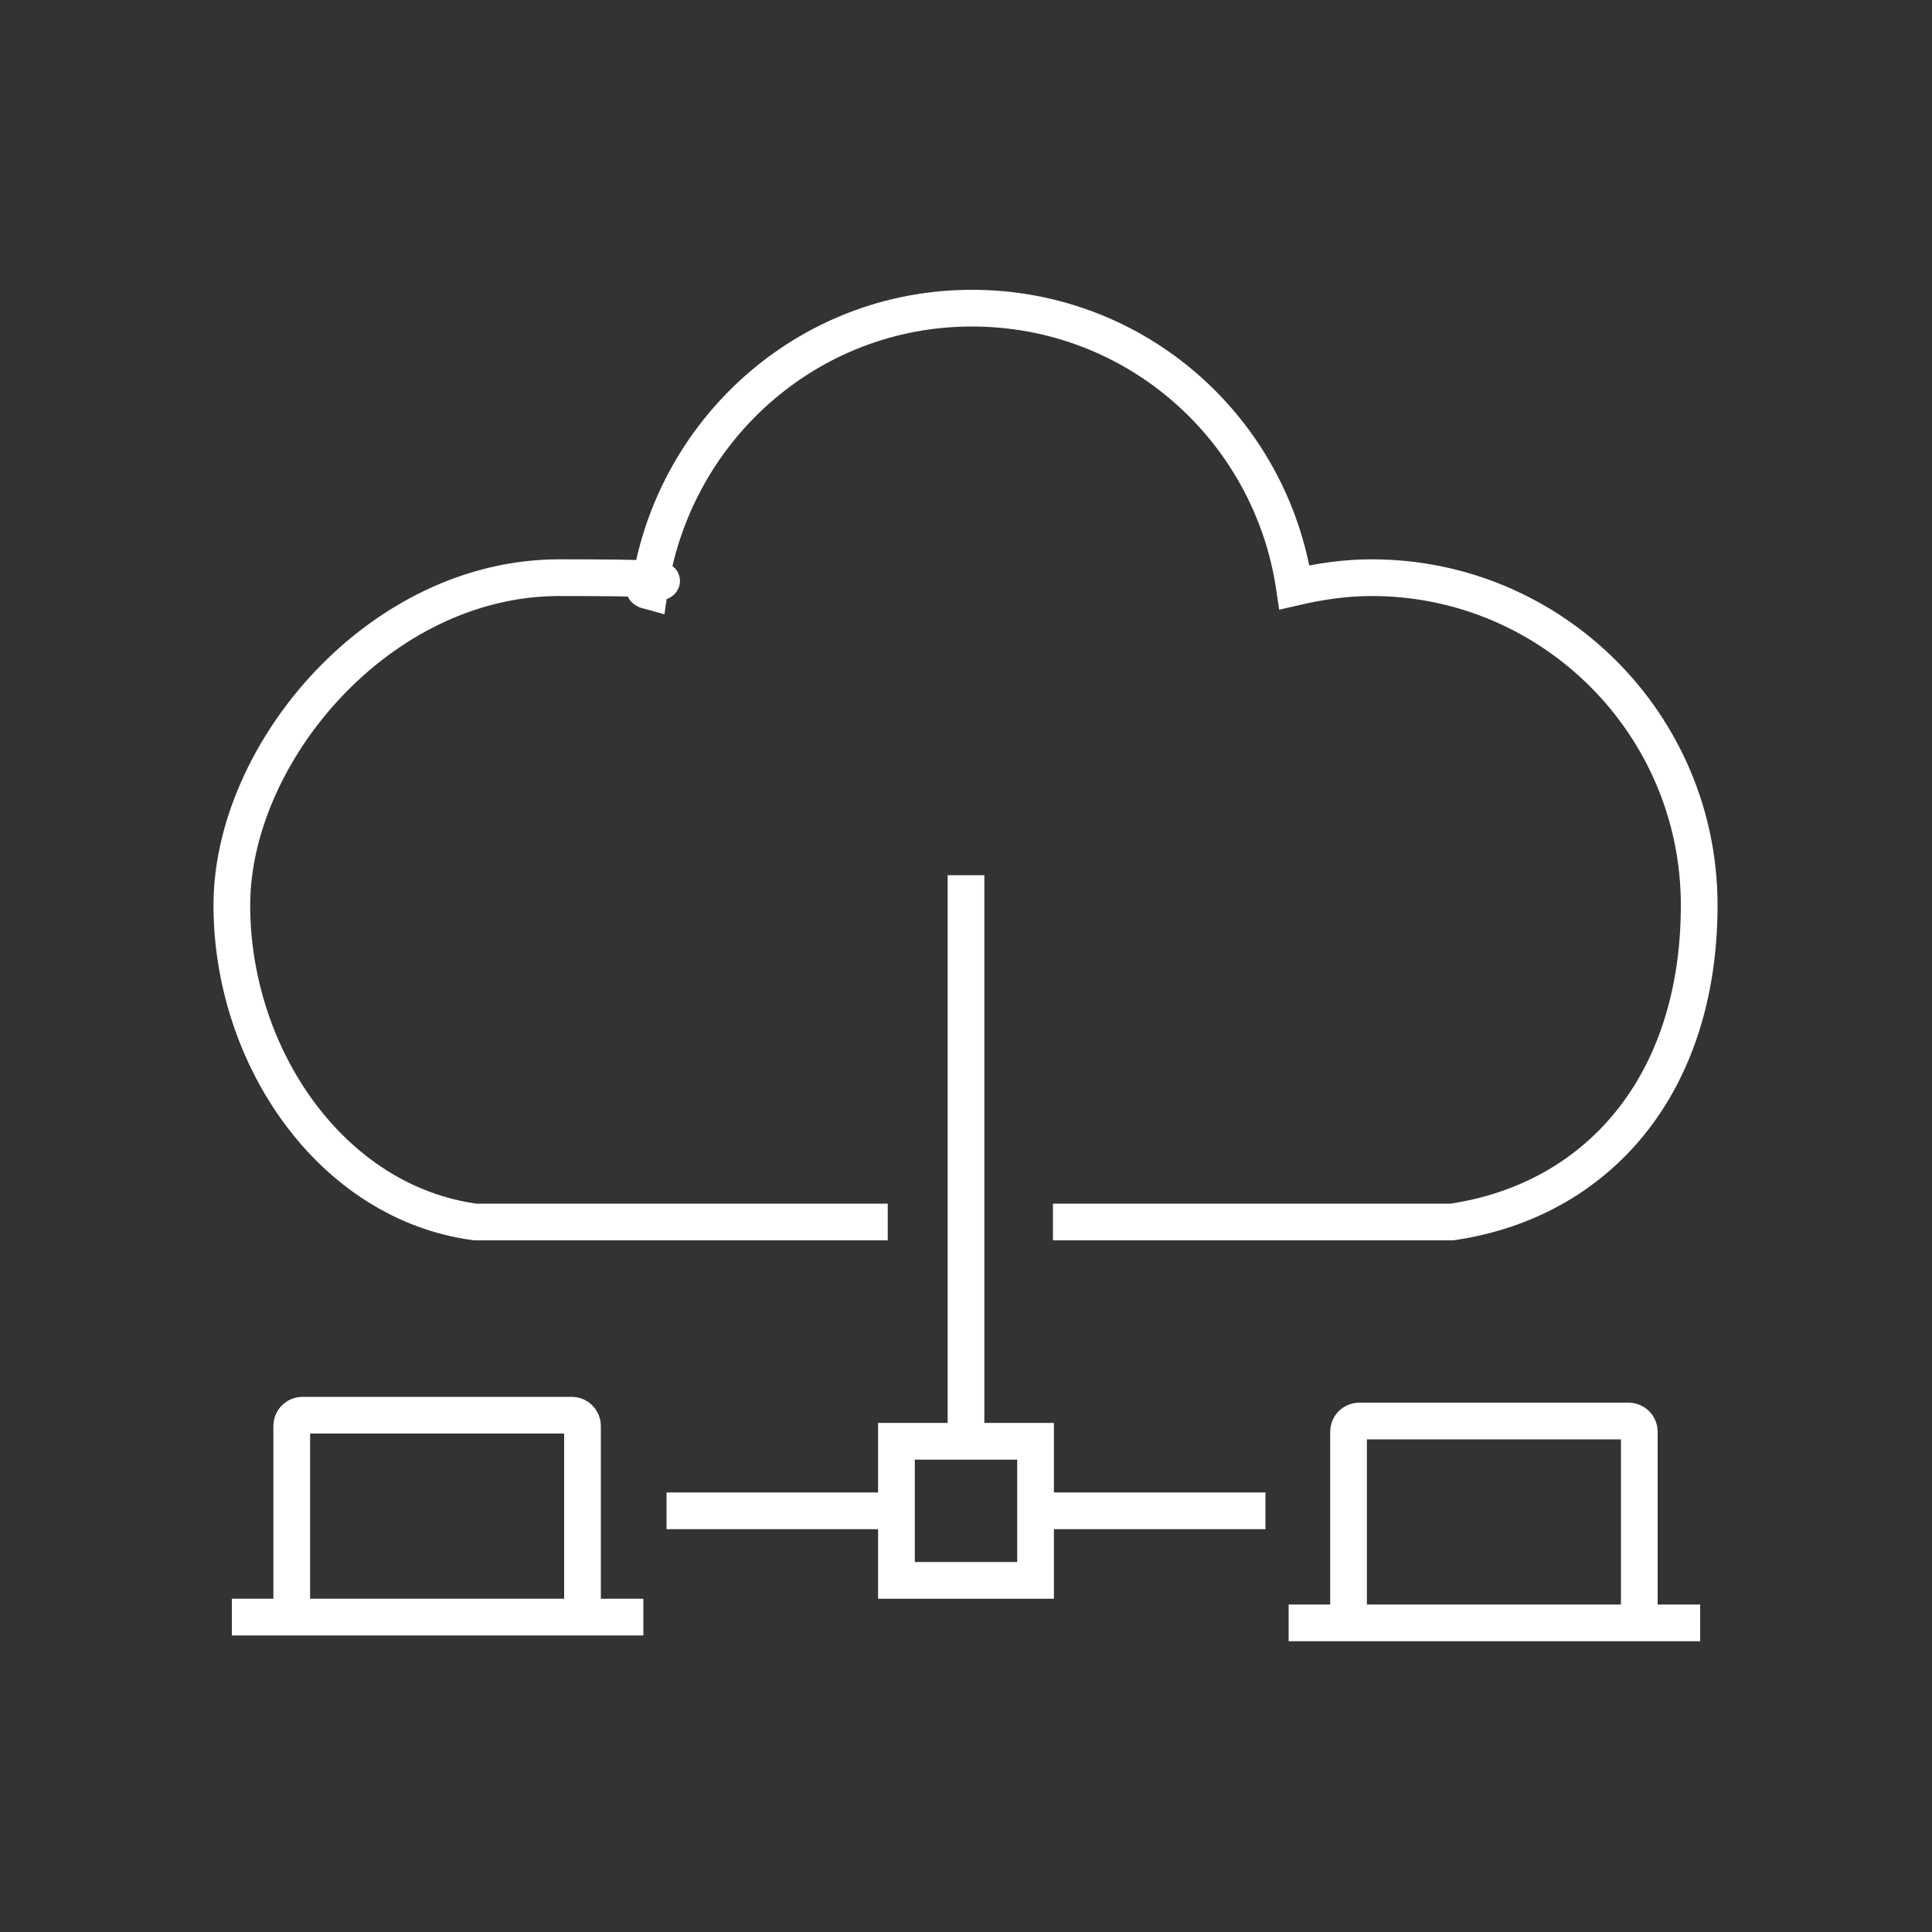
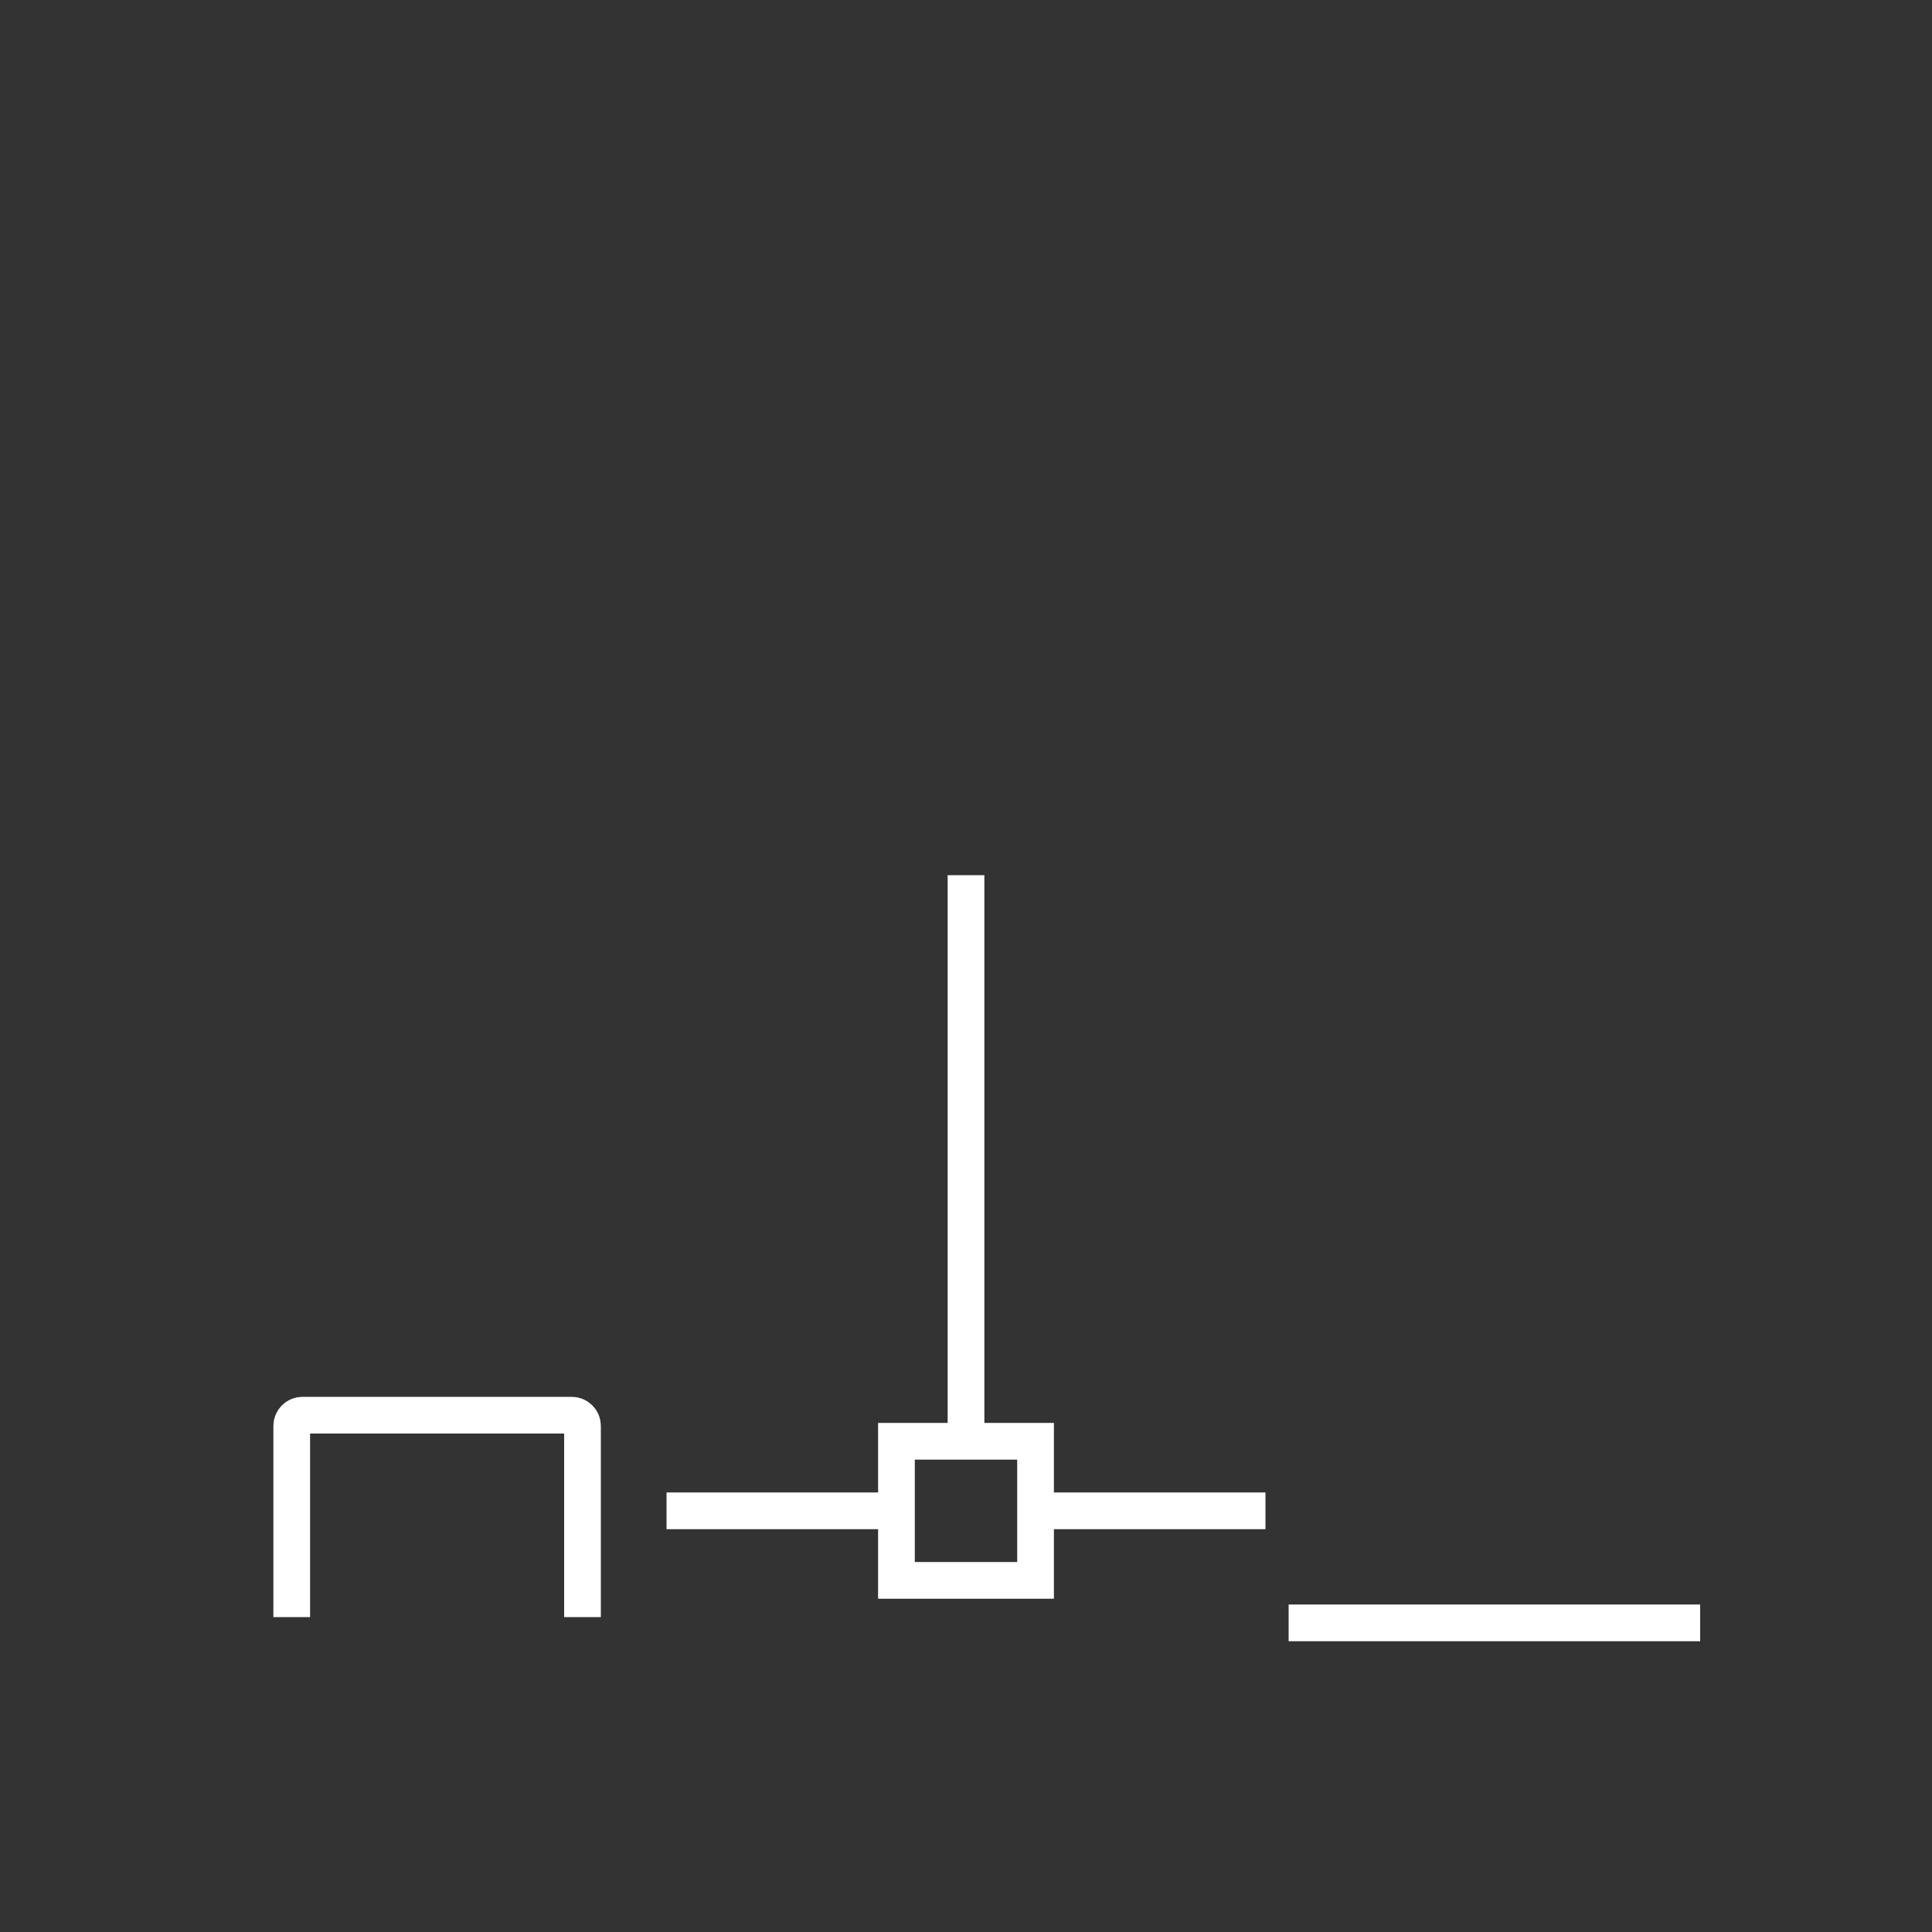
<svg xmlns="http://www.w3.org/2000/svg" id="Layer_1" version="1.1" viewBox="0 0 200 200">
  <rect x="0" y="0" width="200" height="200" fill="#333333" stroke="none" />
  <defs>
    <style>
      .st0 {
        fill: none;
        stroke: #fff;
        stroke-miterlimit: 10;
        stroke-width: 3.8px;
      }
    </style>
  </defs>
  <g>
-     <path class="st0" d="M139.6,168v-19.8c0-.6.5-1.1,1.1-1.1h27.9c.6,0,1.1.5,1.1,1.1v19.8" />
    <line class="st0" x1="176" y1="168" x2="133.4" y2="168" />
  </g>
  <g>
    <path class="st0" d="M30.2,167.4v-19.8c0-.6.5-1.1,1.1-1.1h27.9c.6,0,1.1.5,1.1,1.1v19.8" />
-     <line class="st0" x1="66.6" y1="167.4" x2="24" y2="167.4" />
  </g>
-   <path class="st0" d="M91.9,126.5h-42.7c-14.9-2-25.2-17.1-25.2-32.8s15.2-33.9,33.9-33.9,6.3.6,9.3,1.4c2.3-16.5,16.3-29.3,33.4-29.3s31,12.6,33.4,28.9c2.6-.6,5.2-1,8-1,18.7,0,33.9,15.2,33.9,33.9s-10.6,30.6-25.6,32.8h-41.3" />
  <line class="st0" x1="100" y1="90.6" x2="100" y2="149.8" />
  <rect class="st0" x="92.8" y="149.2" width="14.4" height="14.4" />
  <line class="st0" x1="107.2" y1="156.4" x2="131" y2="156.4" />
  <line class="st0" x1="69" y1="156.4" x2="92.8" y2="156.4" />
</svg>